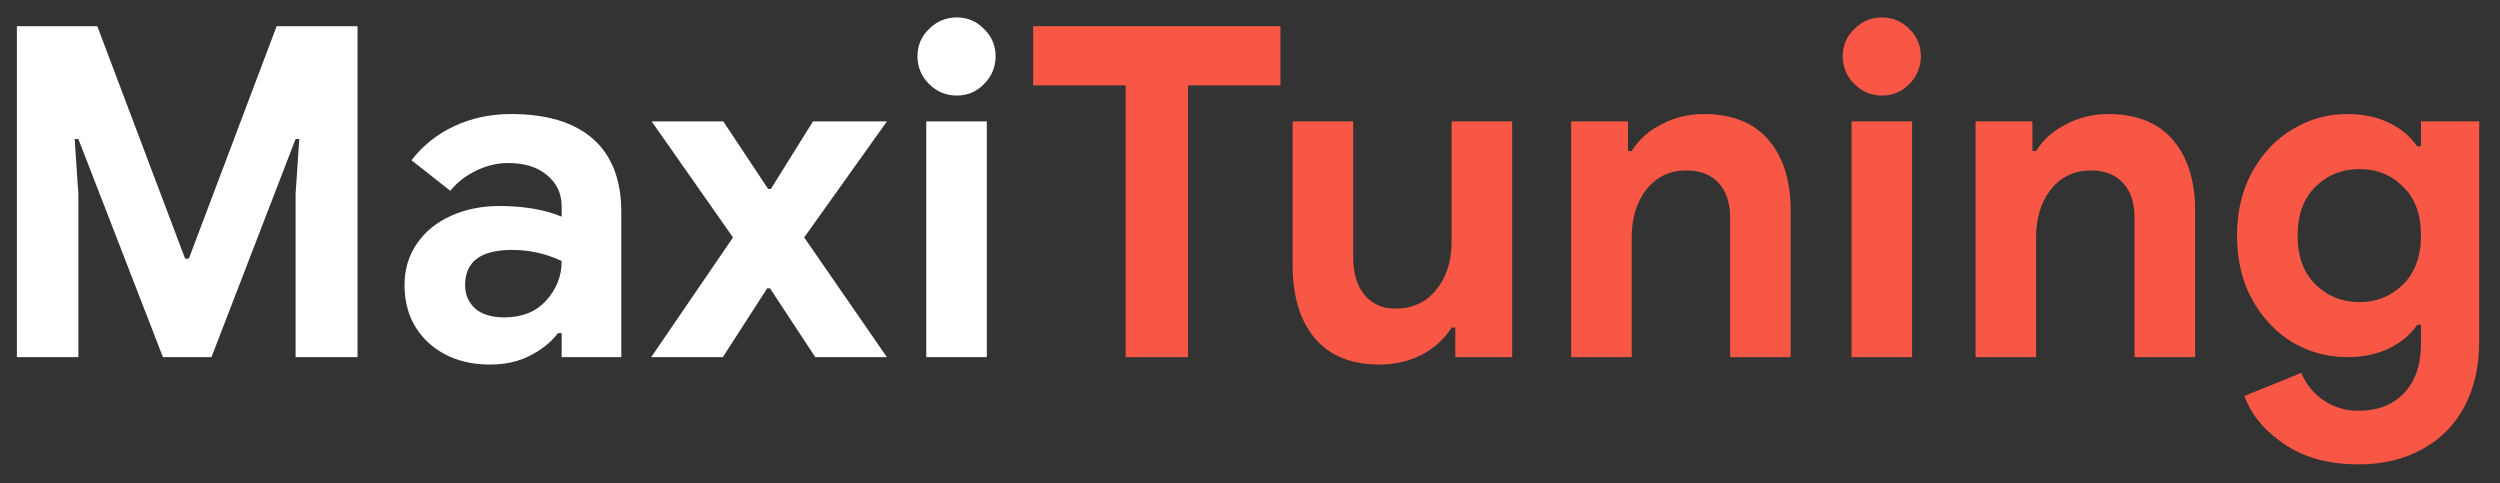
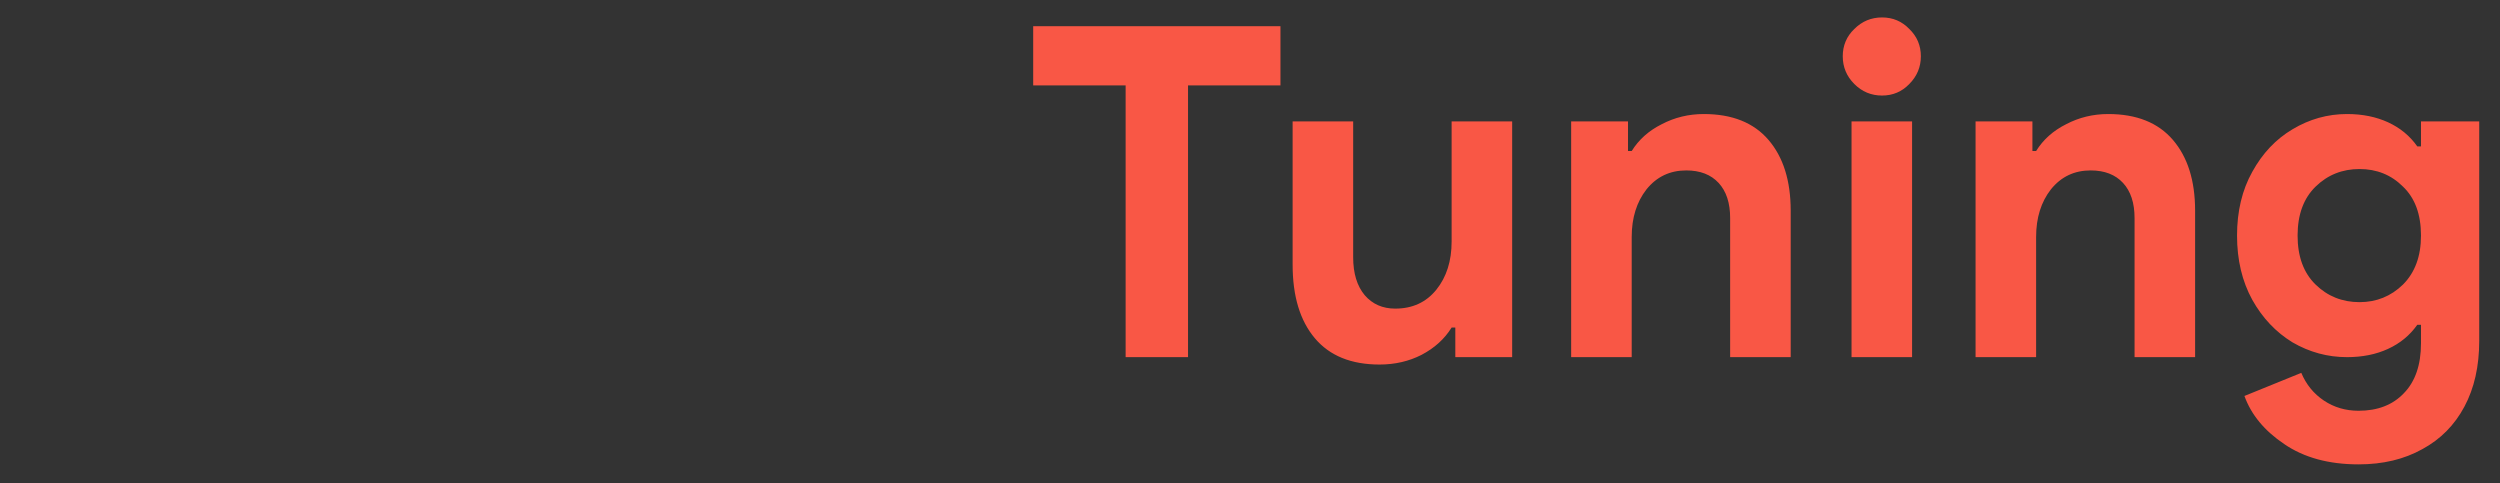
<svg xmlns="http://www.w3.org/2000/svg" width="119" height="23" viewBox="0 0 119 23" fill="none">
  <rect x="0" y="0" width="119" height="23" fill="#333333" stroke="none" />
-   <path d="M0.804 1.248H4.632L8.812 12.314H8.988L13.168 1.248H17.018V17H14.07V9.234L14.246 6.616H14.07L10.066 17H7.756L3.73 6.616H3.554L3.73 9.234V17H0.804V1.248ZM23.326 17.352C22.138 17.352 21.163 17.007 20.4 16.318C19.638 15.614 19.256 14.697 19.256 13.568C19.256 12.82 19.454 12.16 19.85 11.588C20.246 11.016 20.789 10.576 21.478 10.268C22.168 9.96 22.93 9.806 23.766 9.806C24.925 9.806 25.915 9.975 26.736 10.312V9.828C26.736 9.212 26.502 8.713 26.032 8.332C25.578 7.951 24.962 7.76 24.184 7.76C23.656 7.76 23.143 7.885 22.644 8.134C22.16 8.369 21.757 8.684 21.434 9.08L19.586 7.628C20.129 6.924 20.811 6.381 21.632 6C22.454 5.619 23.348 5.428 24.316 5.428C26.032 5.428 27.338 5.824 28.232 6.616C29.127 7.408 29.574 8.567 29.574 10.092V17H26.736V15.856H26.56C26.223 16.296 25.776 16.655 25.218 16.934C24.676 17.213 24.045 17.352 23.326 17.352ZM24.008 15.108C24.844 15.108 25.504 14.844 25.988 14.316C26.487 13.773 26.736 13.143 26.736 12.424C25.988 12.072 25.204 11.896 24.382 11.896C22.886 11.896 22.138 12.453 22.138 13.568C22.138 14.023 22.3 14.397 22.622 14.69C22.945 14.969 23.407 15.108 24.008 15.108ZM34.891 11.302L31.019 5.78H34.429L36.563 8.992H36.695L38.697 5.78H42.217L38.279 11.302L42.217 17H38.807L36.651 13.722H36.519L34.407 17H30.997L34.891 11.302ZM45.542 4.548C45.029 4.548 44.589 4.365 44.222 3.998C43.855 3.631 43.672 3.191 43.672 2.678C43.672 2.165 43.855 1.732 44.222 1.38C44.589 1.013 45.029 0.83 45.542 0.83C46.055 0.83 46.488 1.013 46.84 1.38C47.206 1.732 47.39 2.165 47.39 2.678C47.39 3.191 47.206 3.631 46.84 3.998C46.488 4.365 46.055 4.548 45.542 4.548ZM44.09 5.78H46.972V17H44.09V5.78Z" fill="white" />
  <path d="M53.58 4.064H49.18V1.248H60.95V4.064H56.55V17H53.58V4.064ZM65.665 17.352C64.316 17.352 63.289 16.934 62.585 16.098C61.881 15.262 61.529 14.096 61.529 12.6V5.78H64.411V12.248C64.411 13.011 64.594 13.612 64.961 14.052C65.328 14.477 65.812 14.69 66.413 14.69C67.234 14.69 67.887 14.389 68.371 13.788C68.855 13.187 69.097 12.424 69.097 11.5V5.78H71.979V17H69.273V15.592H69.097C68.76 16.135 68.283 16.567 67.667 16.89C67.066 17.198 66.398 17.352 65.665 17.352ZM74.787 5.78H77.493V7.188H77.669C78.006 6.645 78.483 6.22 79.099 5.912C79.715 5.589 80.382 5.428 81.101 5.428C82.45 5.428 83.477 5.839 84.181 6.66C84.885 7.481 85.237 8.603 85.237 10.026V17H82.355V10.378C82.355 9.659 82.172 9.102 81.805 8.706C81.438 8.31 80.925 8.112 80.265 8.112C79.488 8.112 78.857 8.413 78.373 9.014C77.904 9.615 77.669 10.371 77.669 11.28V17H74.787V5.78ZM89.585 4.548C89.072 4.548 88.632 4.365 88.265 3.998C87.898 3.631 87.715 3.191 87.715 2.678C87.715 2.165 87.898 1.732 88.265 1.38C88.632 1.013 89.072 0.83 89.585 0.83C90.098 0.83 90.531 1.013 90.883 1.38C91.249 1.732 91.433 2.165 91.433 2.678C91.433 3.191 91.249 3.631 90.883 3.998C90.531 4.365 90.098 4.548 89.585 4.548ZM88.133 5.78H91.015V17H88.133V5.78ZM94.037 5.78H96.743V7.188H96.919C97.256 6.645 97.733 6.22 98.349 5.912C98.965 5.589 99.632 5.428 100.351 5.428C101.7 5.428 102.727 5.839 103.431 6.66C104.135 7.481 104.487 8.603 104.487 10.026V17H101.605V10.378C101.605 9.659 101.422 9.102 101.055 8.706C100.688 8.31 100.175 8.112 99.515 8.112C98.738 8.112 98.107 8.413 97.623 9.014C97.154 9.615 96.919 10.371 96.919 11.28V17H94.037V5.78ZM112.269 22.104C110.847 22.104 109.666 21.781 108.727 21.136C107.789 20.505 107.158 19.743 106.835 18.848L109.541 17.748C109.776 18.305 110.135 18.745 110.619 19.068C111.103 19.391 111.653 19.552 112.269 19.552C113.179 19.552 113.897 19.273 114.425 18.716C114.968 18.159 115.239 17.367 115.239 16.34V15.46H115.063C114.711 15.959 114.249 16.34 113.677 16.604C113.105 16.868 112.453 17 111.719 17C110.795 17 109.93 16.765 109.123 16.296C108.331 15.812 107.693 15.137 107.209 14.272C106.725 13.392 106.483 12.373 106.483 11.214C106.483 10.055 106.725 9.043 107.209 8.178C107.693 7.298 108.331 6.623 109.123 6.154C109.93 5.67 110.795 5.428 111.719 5.428C112.453 5.428 113.105 5.56 113.677 5.824C114.249 6.088 114.711 6.469 115.063 6.968H115.239V5.78H118.011V16.23C118.011 17.433 117.777 18.474 117.307 19.354C116.838 20.234 116.171 20.909 115.305 21.378C114.44 21.862 113.428 22.104 112.269 22.104ZM112.313 14.382C113.12 14.382 113.809 14.103 114.381 13.546C114.953 12.974 115.239 12.197 115.239 11.214C115.239 10.202 114.953 9.425 114.381 8.882C113.824 8.325 113.135 8.046 112.313 8.046C111.492 8.046 110.795 8.325 110.223 8.882C109.651 9.439 109.365 10.217 109.365 11.214C109.365 12.211 109.651 12.989 110.223 13.546C110.795 14.103 111.492 14.382 112.313 14.382Z" fill="#F95745" />
</svg>